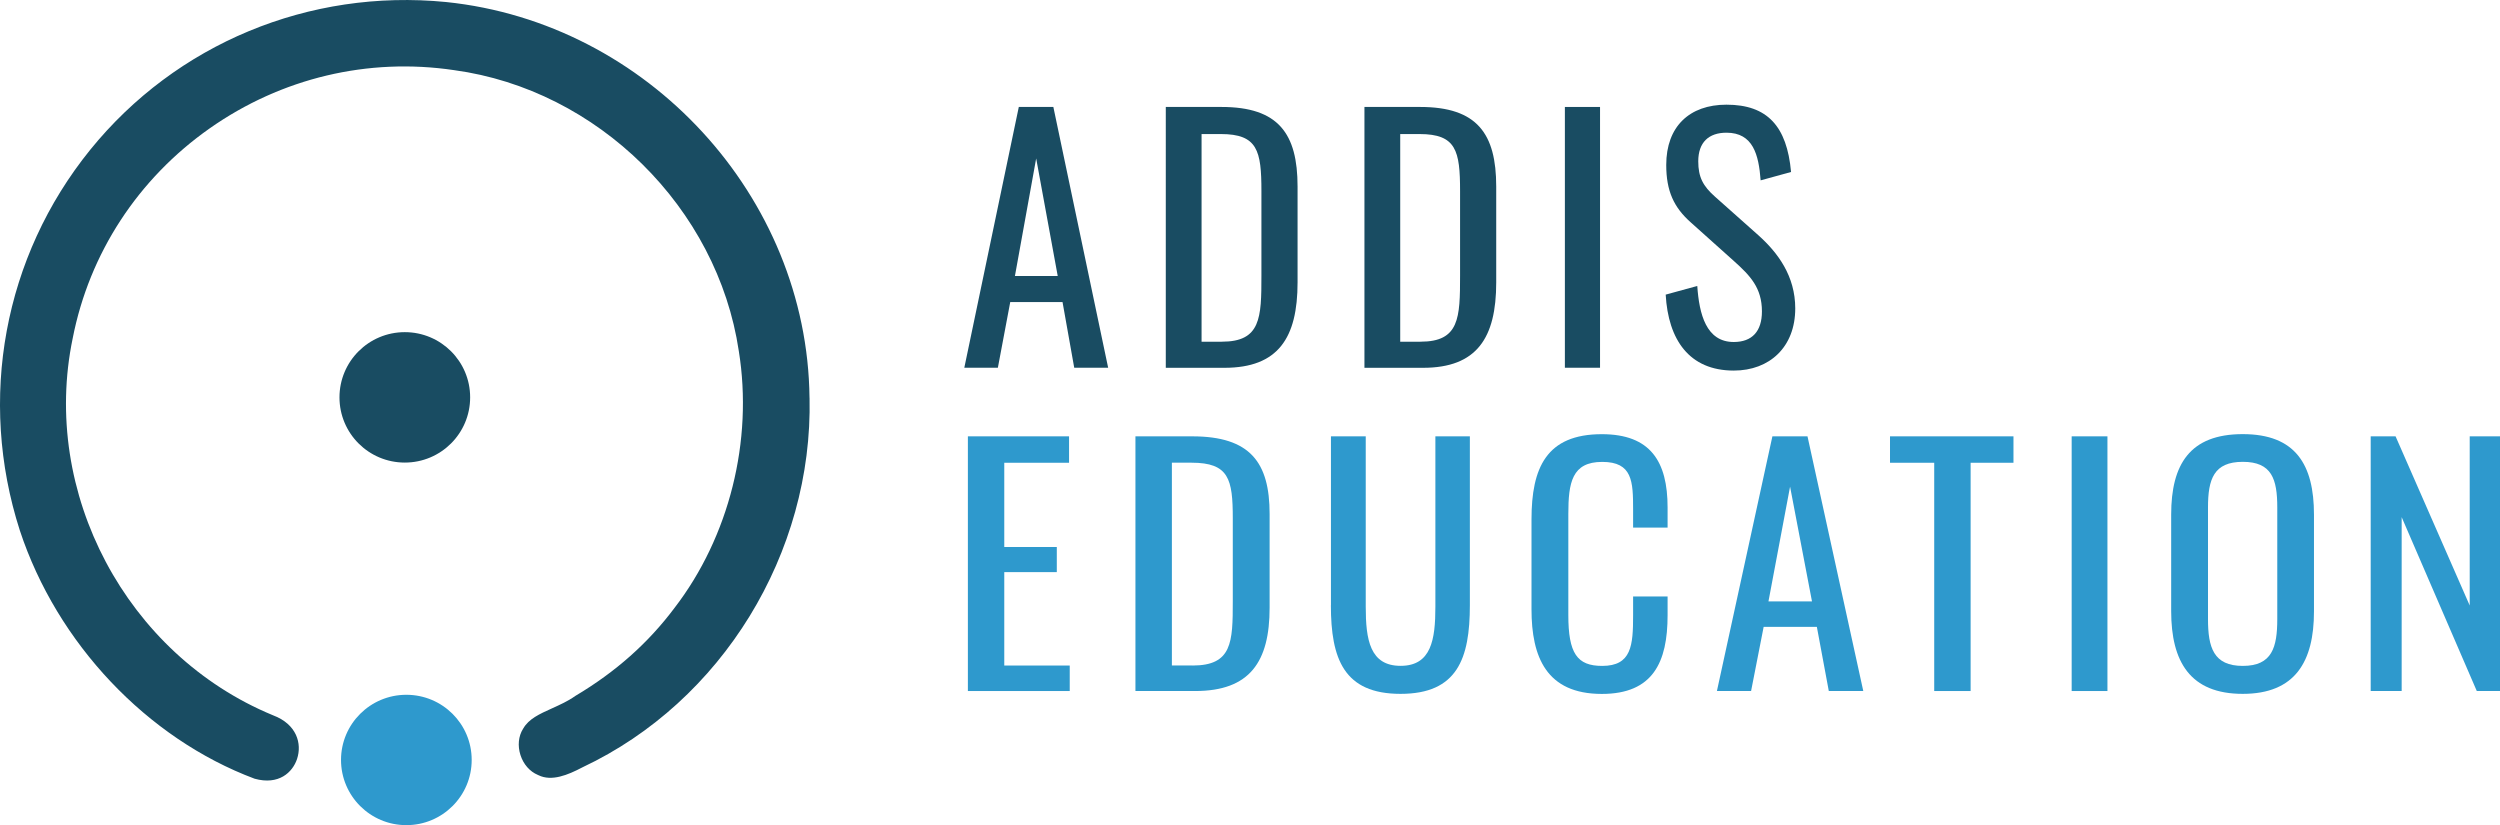
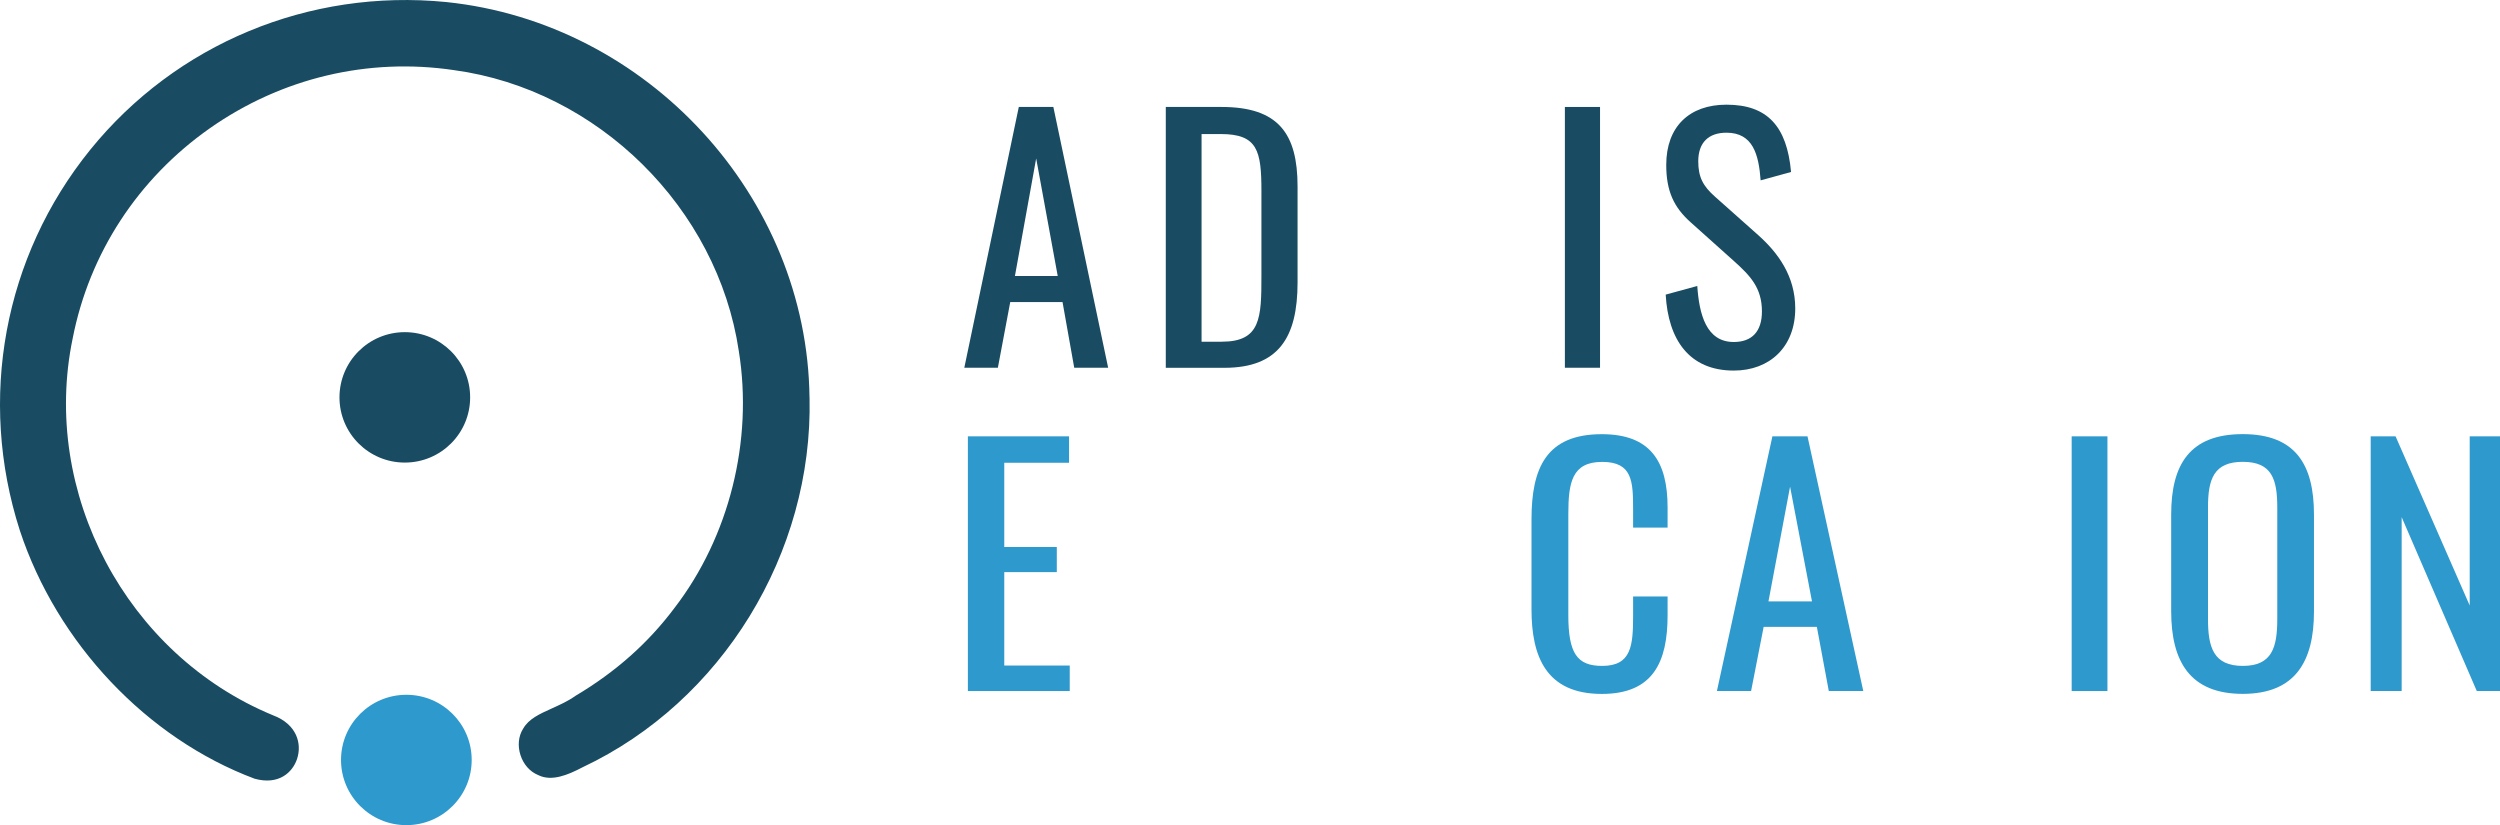
<svg xmlns="http://www.w3.org/2000/svg" id="Layer_2" viewBox="0 0 405.99 134">
  <defs>
    <style>.cls-1{fill:#2e99cd;}.cls-1,.cls-2{stroke-width:0px;}.cls-2{fill:#194c62;}</style>
  </defs>
  <g id="Layer_1-2">
    <path class="cls-2" d="M165.45,17.37h5.61l8.9,42.35h-5.51l-1.9-10.67h-8.49l-2.01,10.67h-5.45l8.85-42.35h0ZM171.77,44.82l-3.5-19.09-3.45,19.09h6.94Z" />
    <path class="cls-2" d="M189.31,17.37h9.06c9.26,0,12.35,4.34,12.35,12.92v15.58c0,9-3.14,13.86-11.88,13.86h-9.52V17.37h0ZM198.42,55.49c6.33,0,6.43-3.87,6.43-10.72v-13.75c0-6.54-.62-9.25-6.58-9.25h-3.14v33.73h3.29Z" />
-     <path class="cls-2" d="M221.57,17.37h9.06c9.26,0,12.35,4.34,12.35,12.92v15.58c0,9-3.14,13.86-11.88,13.86h-9.52V17.37h0ZM230.68,55.49c6.33,0,6.43-3.87,6.43-10.72v-13.75c0-6.54-.62-9.25-6.58-9.25h-3.14v33.73h3.29Z" />
    <path class="cls-2" d="M254.13,17.37h5.71v42.35h-5.71V17.37Z" />
    <path class="cls-2" d="M270.49,47.85l5.14-1.41c.31,4.55,1.44,9.1,5.92,9.1,2.98,0,4.58-1.73,4.58-4.97,0-3.82-1.9-5.8-4.53-8.16l-7-6.27c-2.78-2.46-4.01-5.12-4.01-9.36,0-6.22,3.76-9.78,9.78-9.78,6.64,0,9.82,3.5,10.49,10.93l-4.94,1.36c-.31-4.18-1.23-7.74-5.55-7.74-2.88,0-4.58,1.57-4.58,4.65,0,2.56.77,4.02,2.73,5.75l7.05,6.27c3.14,2.82,5.97,6.59,5.97,11.87,0,6.27-4.17,10.09-9.98,10.09-7.25,0-10.65-5.02-11.06-12.34h0Z" />
    <path class="cls-1" d="M157.17,70.86h16.44v4.29h-10.52v13.68h8.53v4.08h-8.53v15.17h10.63v4.14h-16.54v-41.36Z" />
-     <path class="cls-1" d="M184.4,70.86h9.21c9.43,0,12.57,4.24,12.57,12.61v15.22c0,8.78-3.2,13.53-12.1,13.53h-9.69v-41.36ZM193.66,108.08c6.44,0,6.54-3.78,6.54-10.47v-13.43c0-6.38-.63-9.04-6.7-9.04h-3.19v32.93h3.35Z" />
-     <path class="cls-1" d="M216.14,98.28v-27.42h5.65v27.67c0,5.36.68,9.6,5.66,9.6s5.65-4.24,5.65-9.6v-27.67h5.6v27.42c0,8.68-2.04,14.4-11.26,14.4s-11.31-5.72-11.31-14.4Z" />
    <path class="cls-1" d="M248.71,98.95v-14.6c0-8.37,2.41-13.84,11.42-13.84,7.91,0,10.68,4.44,10.68,11.9v3.27h-5.6v-2.91c0-4.6-.1-7.76-5.02-7.76s-5.5,3.37-5.5,8.47v16.39c0,6.23,1.41,8.27,5.5,8.27,4.77,0,5.02-3.32,5.02-8.22v-3.06h5.6v3.06c0,7.61-2.36,12.77-10.68,12.77-9.01,0-11.42-6.02-11.42-13.73Z" />
    <path class="cls-1" d="M287.82,70.86h5.71l9.06,41.36h-5.6l-1.94-10.42h-8.64l-2.04,10.42h-5.55l9.01-41.36ZM294.26,97.67l-3.56-18.64-3.51,18.64h7.07Z" />
-     <path class="cls-1" d="M314.1,75.15h-7.17v-4.29h20.05v4.29h-6.96v37.07h-5.91v-37.07h0Z" />
    <path class="cls-1" d="M336.43,70.86h5.81v41.36h-5.81v-41.36Z" />
    <path class="cls-1" d="M352.59,99.25v-15.68c0-8.17,3.04-13.07,11.62-13.07s11.57,4.95,11.57,13.07v15.73c0,8.12-3.04,13.38-11.57,13.38s-11.62-5.21-11.62-13.43ZM369.82,100.53v-18.13c0-4.6-.89-7.4-5.6-7.4s-5.65,2.81-5.65,7.4v18.13c0,4.6.89,7.61,5.65,7.61s5.6-3.01,5.6-7.61Z" />
    <path class="cls-1" d="M385,70.86h4.03l12.04,27.47v-27.47h4.92v41.36h-3.77l-12.2-28.24v28.24h-5.03v-41.36h0Z" />
    <path class="cls-2" d="M131.46,64.6v-.02C131.11,31.92,105.18,3.71,72.45.33,50.2-1.87,28.59,7.11,14.64,24.34.62,41.67-3.65,64.77,3.22,86.14c6.04,18.32,20.65,33.77,38.13,40.32,3.93,1.09,6.17-1.04,6.89-3.21.83-2.49-.05-5.64-3.88-7.08l-.07-.03C20.54,106.32,6.58,80,11.81,54.92c2.7-13.79,10.61-25.9,22.25-34.08,11.63-8.17,25.72-11.53,39.68-9.45,23.33,3.17,42.78,22.36,46.24,45.62,2.35,14.56-1.56,30.17-10.44,41.71-4.27,5.7-9.54,10.39-16.1,14.29-1.21.86-2.53,1.45-3.81,2.03-2.02.91-3.76,1.7-4.65,3.26l-.04.06c-.75,1.2-.9,2.75-.42,4.25.48,1.5,1.51,2.68,2.82,3.23l.11.05c2.14,1.05,4.77-.04,7.06-1.24l.12-.06c22.61-10.65,37.4-34.76,36.84-60h0Z" />
    <path class="cls-1" d="M65.99,134c5.86,0,10.61-4.74,10.61-10.59s-4.75-10.58-10.61-10.58-10.61,4.74-10.61,10.58,4.75,10.59,10.61,10.59Z" />
    <path class="cls-2" d="M65.74,75.12c5.86,0,10.61-4.74,10.61-10.59s-4.75-10.59-10.61-10.59-10.61,4.74-10.61,10.59,4.75,10.59,10.61,10.59Z" />
  </g>
</svg>